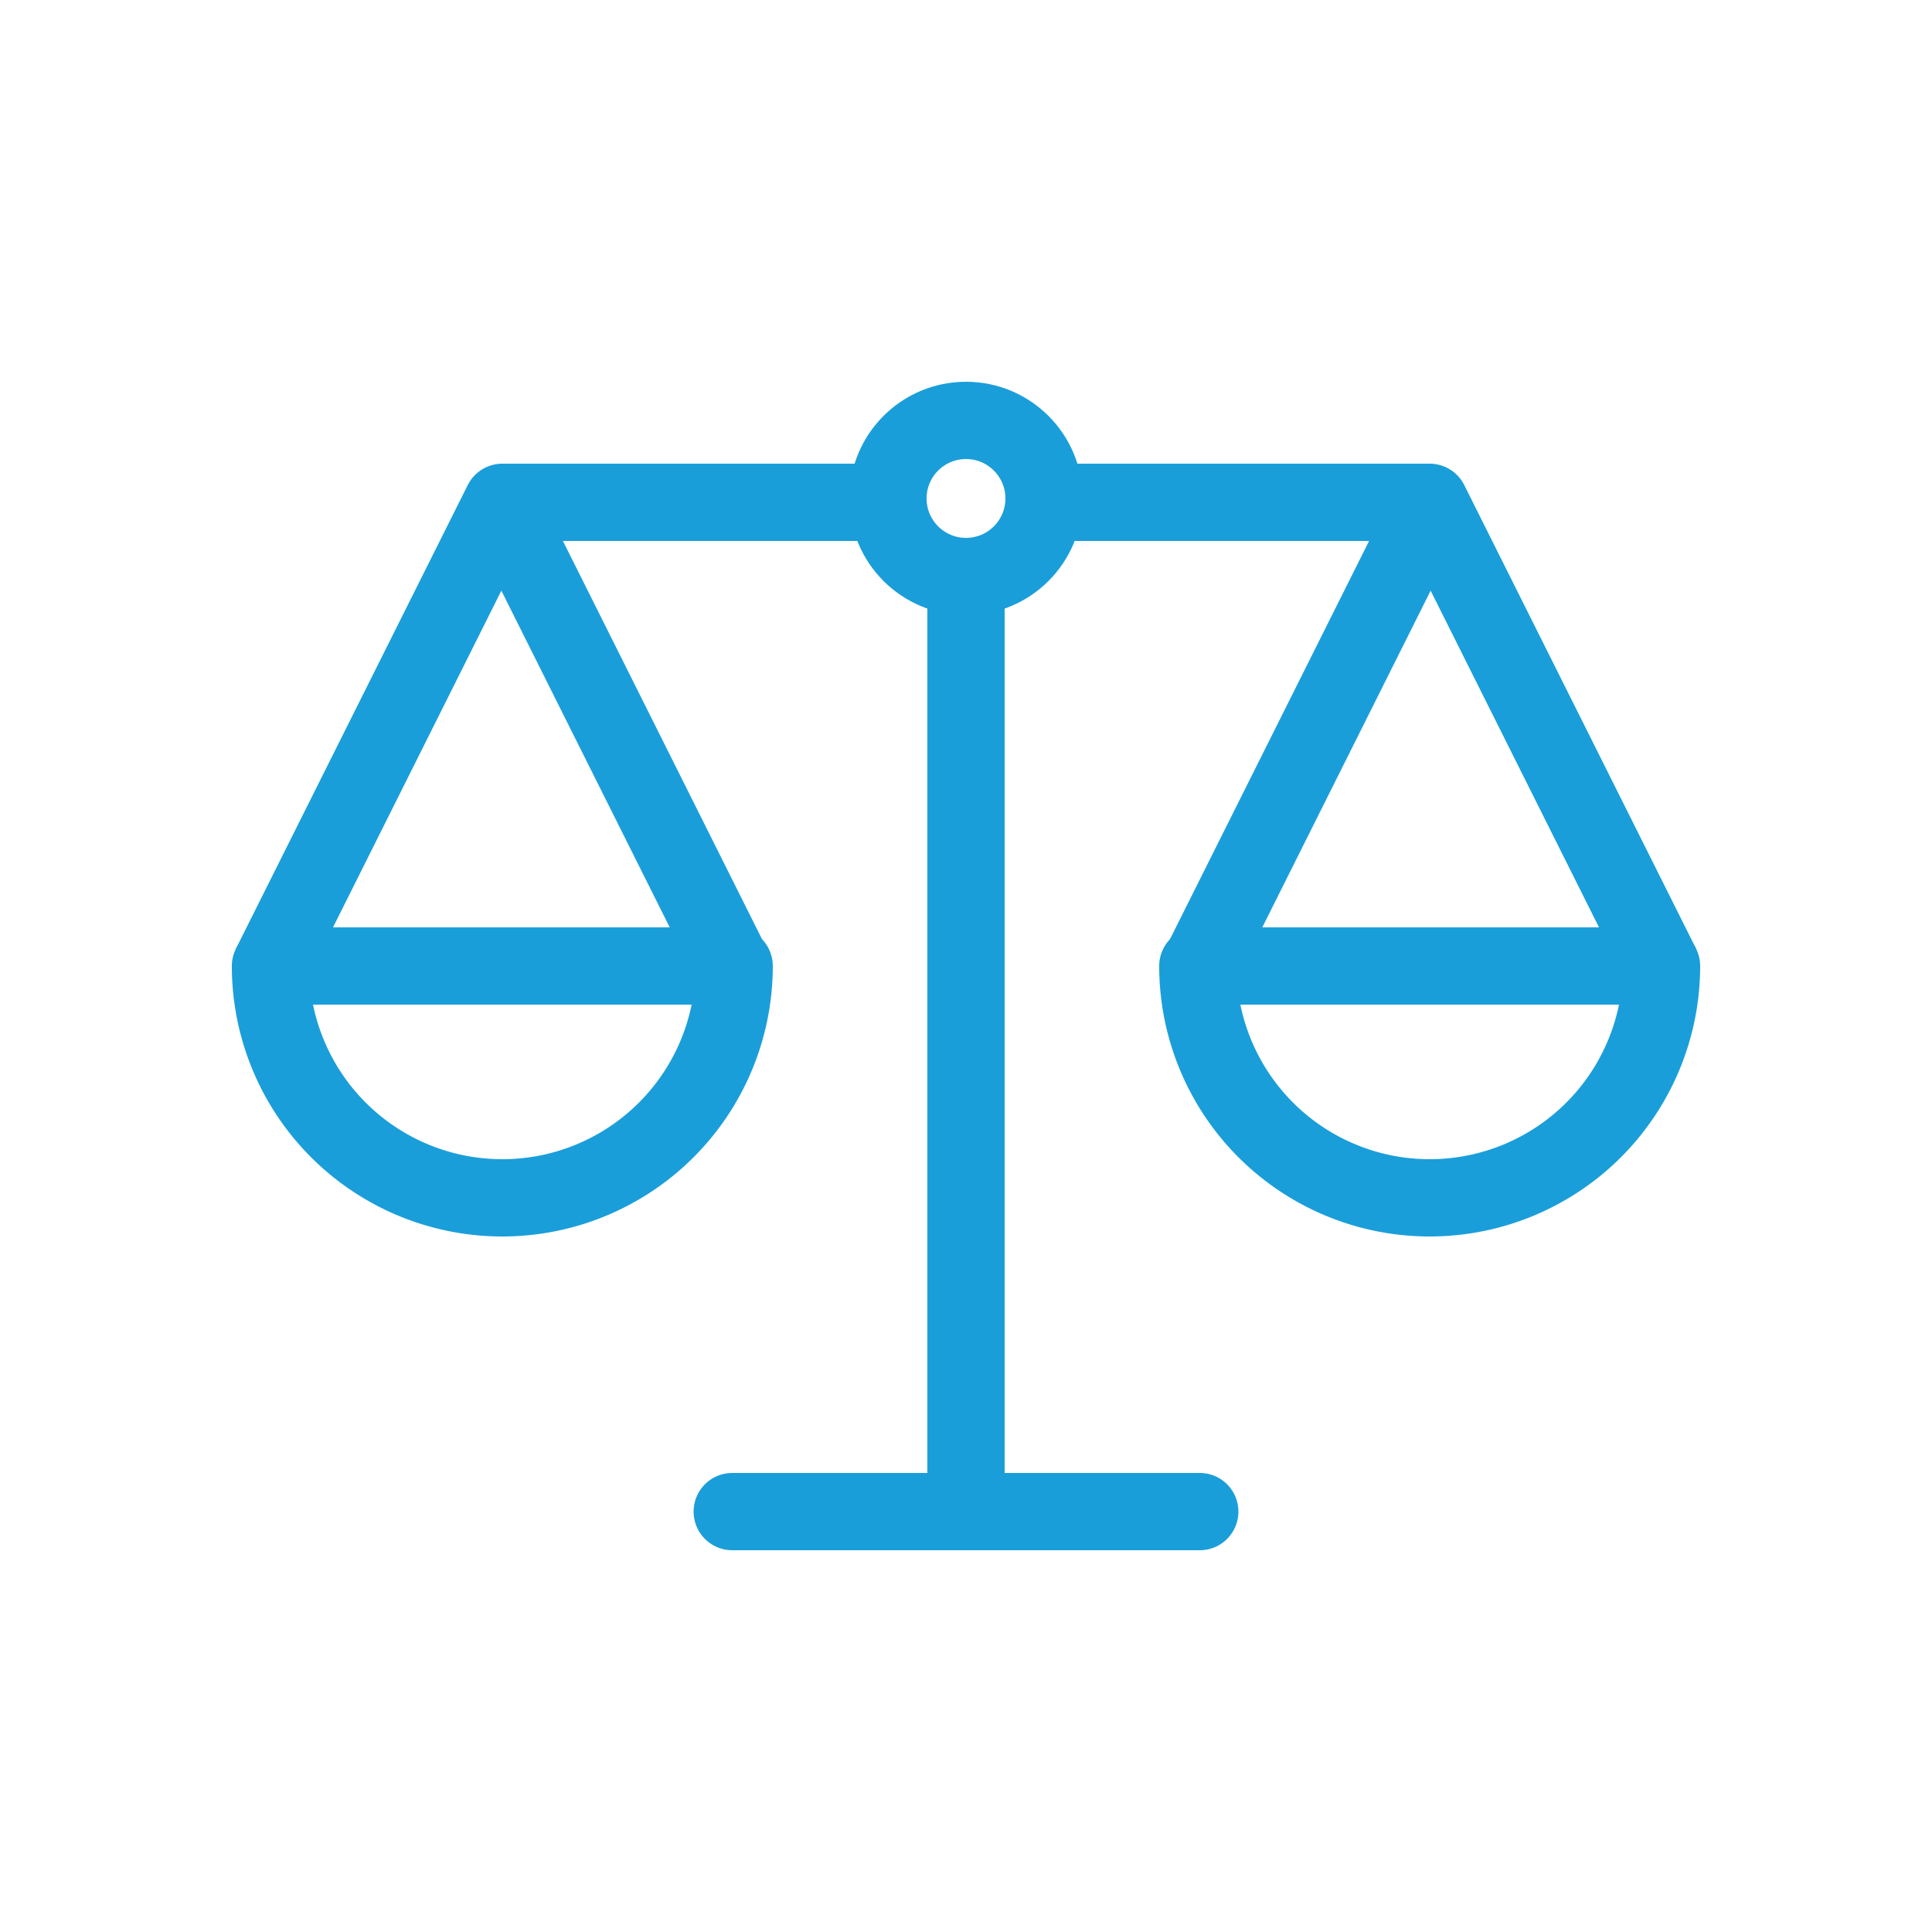
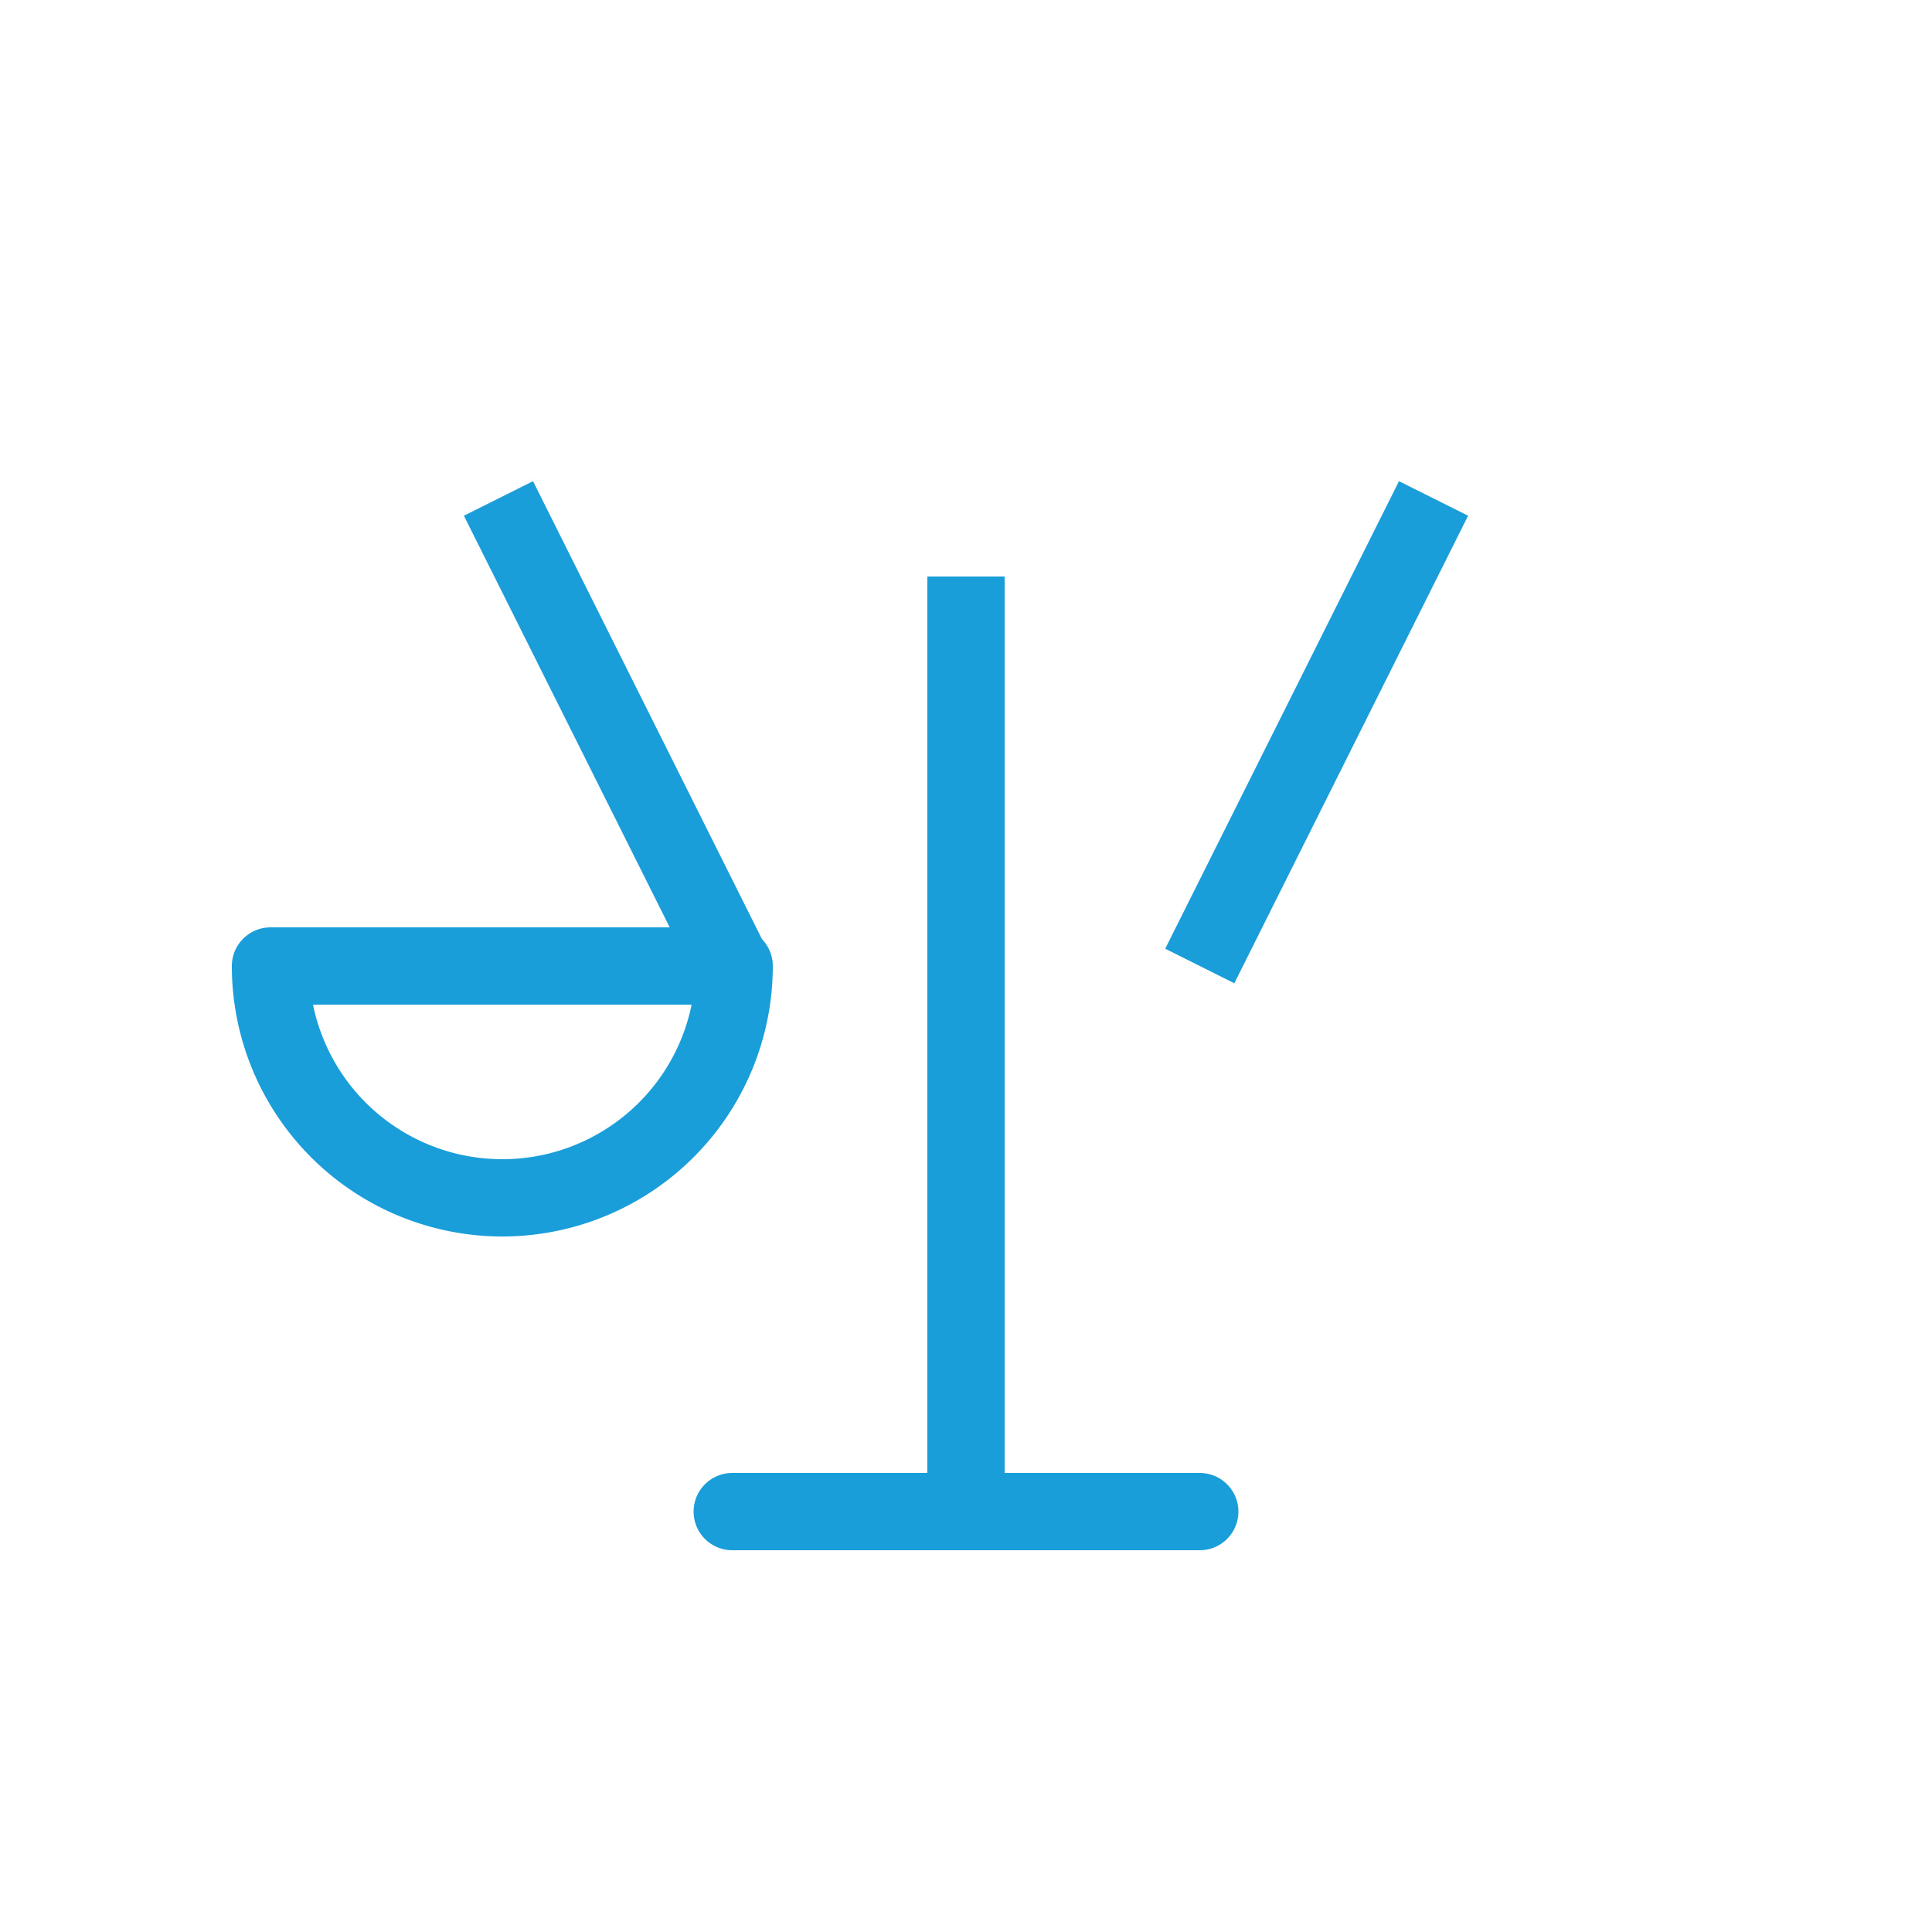
<svg xmlns="http://www.w3.org/2000/svg" id="Capa_1" data-name="Capa 1" width="50" height="50" viewBox="0 0 50 50">
  <defs>
    <style>.cls-1,.cls-2,.cls-3,.cls-4{fill:none;stroke:#1a9eda;stroke-width:2px;}.cls-1,.cls-2{stroke-miterlimit:10;}.cls-2,.cls-4{stroke-linecap:round;}.cls-3,.cls-4{stroke-linejoin:round;}</style>
  </defs>
  <g id="Grupo_1403" data-name="Grupo 1403">
    <line id="Línea_122" data-name="Línea 122" class="cls-1" x1="25" y1="14.92" x2="25" y2="39.12" />
    <line id="Línea_123" data-name="Línea 123" class="cls-2" x1="18.95" y1="39.12" x2="31.05" y2="39.12" />
-     <path id="Trazado_206" data-name="Trazado 206" class="cls-3" d="M22.6,13H13L7,25" />
-     <circle id="Elipse_66" data-name="Elipse 66" class="cls-2" cx="25" cy="12.9" r="2.02" />
    <path id="Trazado_207" data-name="Trazado 207" class="cls-4" d="M13,31a6,6,0,0,0,6-6H7A6,6,0,0,0,13,31Z" />
    <line id="Línea_124" data-name="Línea 124" class="cls-3" x1="12.9" y1="12.9" x2="18.95" y2="25" />
-     <path id="Trazado_208" data-name="Trazado 208" class="cls-3" d="M27.4,13H37l6,12" />
-     <path id="Trazado_209" data-name="Trazado 209" class="cls-4" d="M37,31a6,6,0,0,1-6-6H43A6,6,0,0,1,37,31Z" />
    <line id="Línea_125" data-name="Línea 125" class="cls-3" x1="37.1" y1="12.9" x2="31.05" y2="25" />
  </g>
</svg>